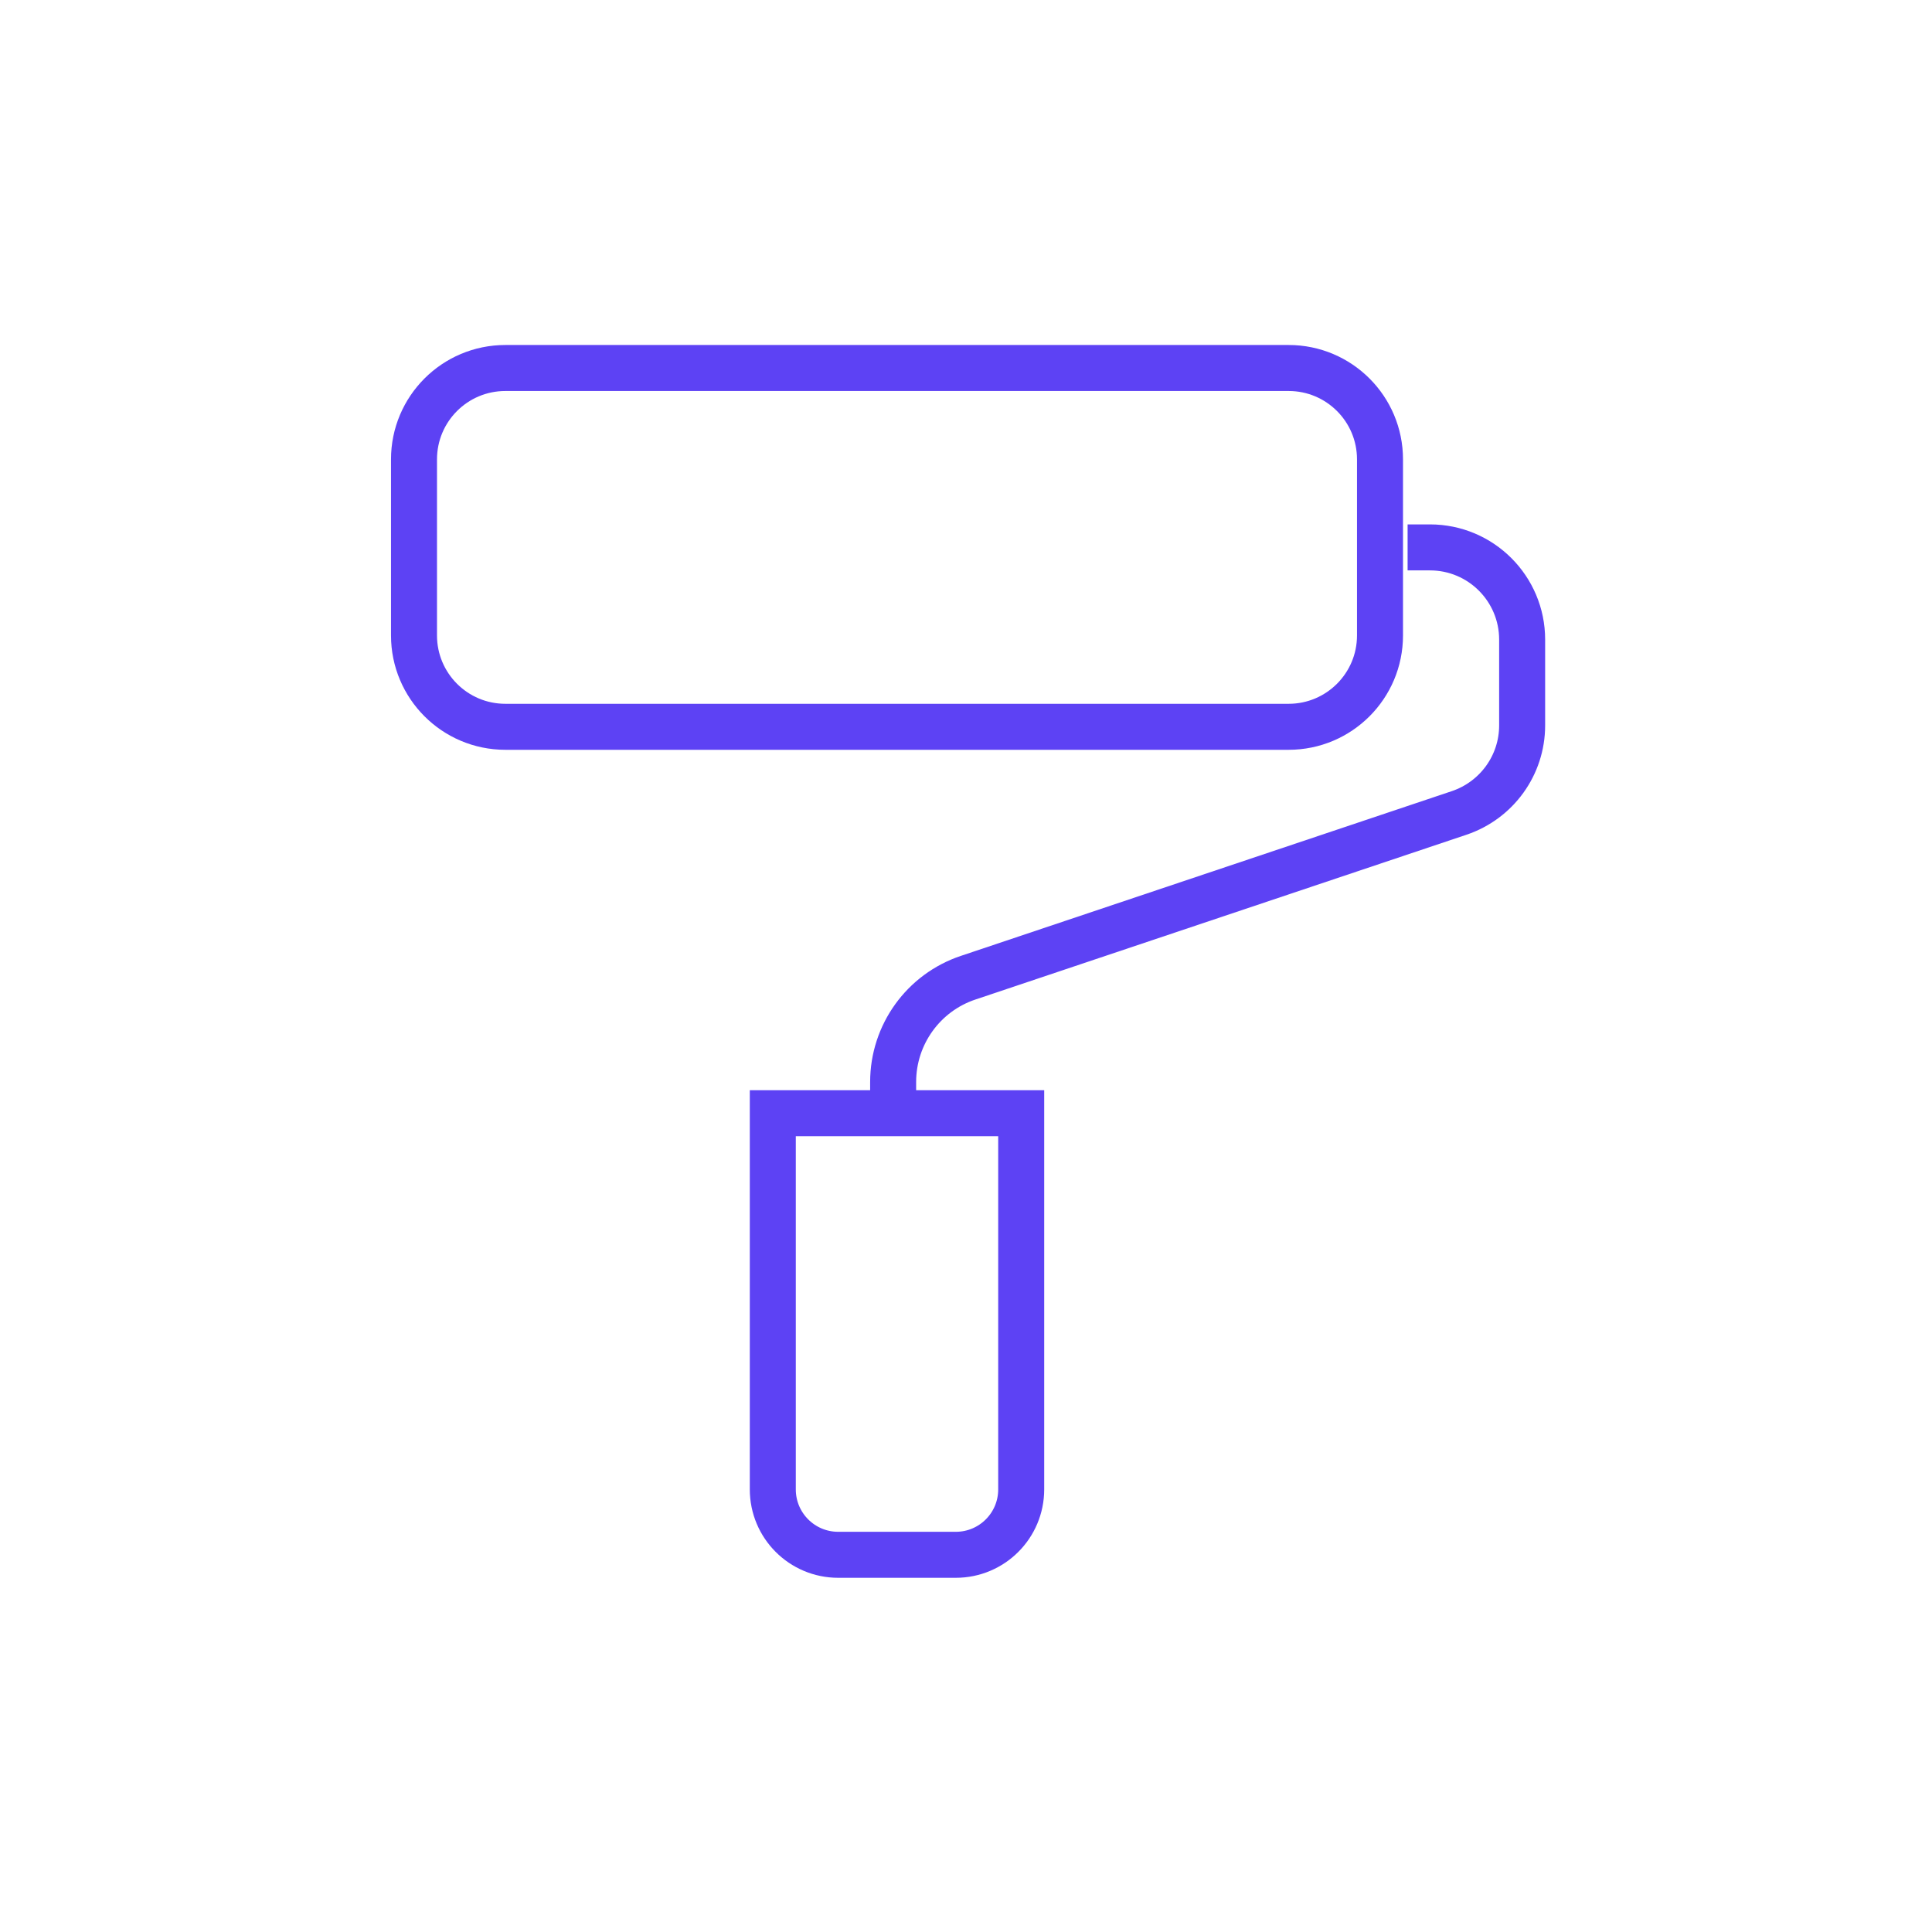
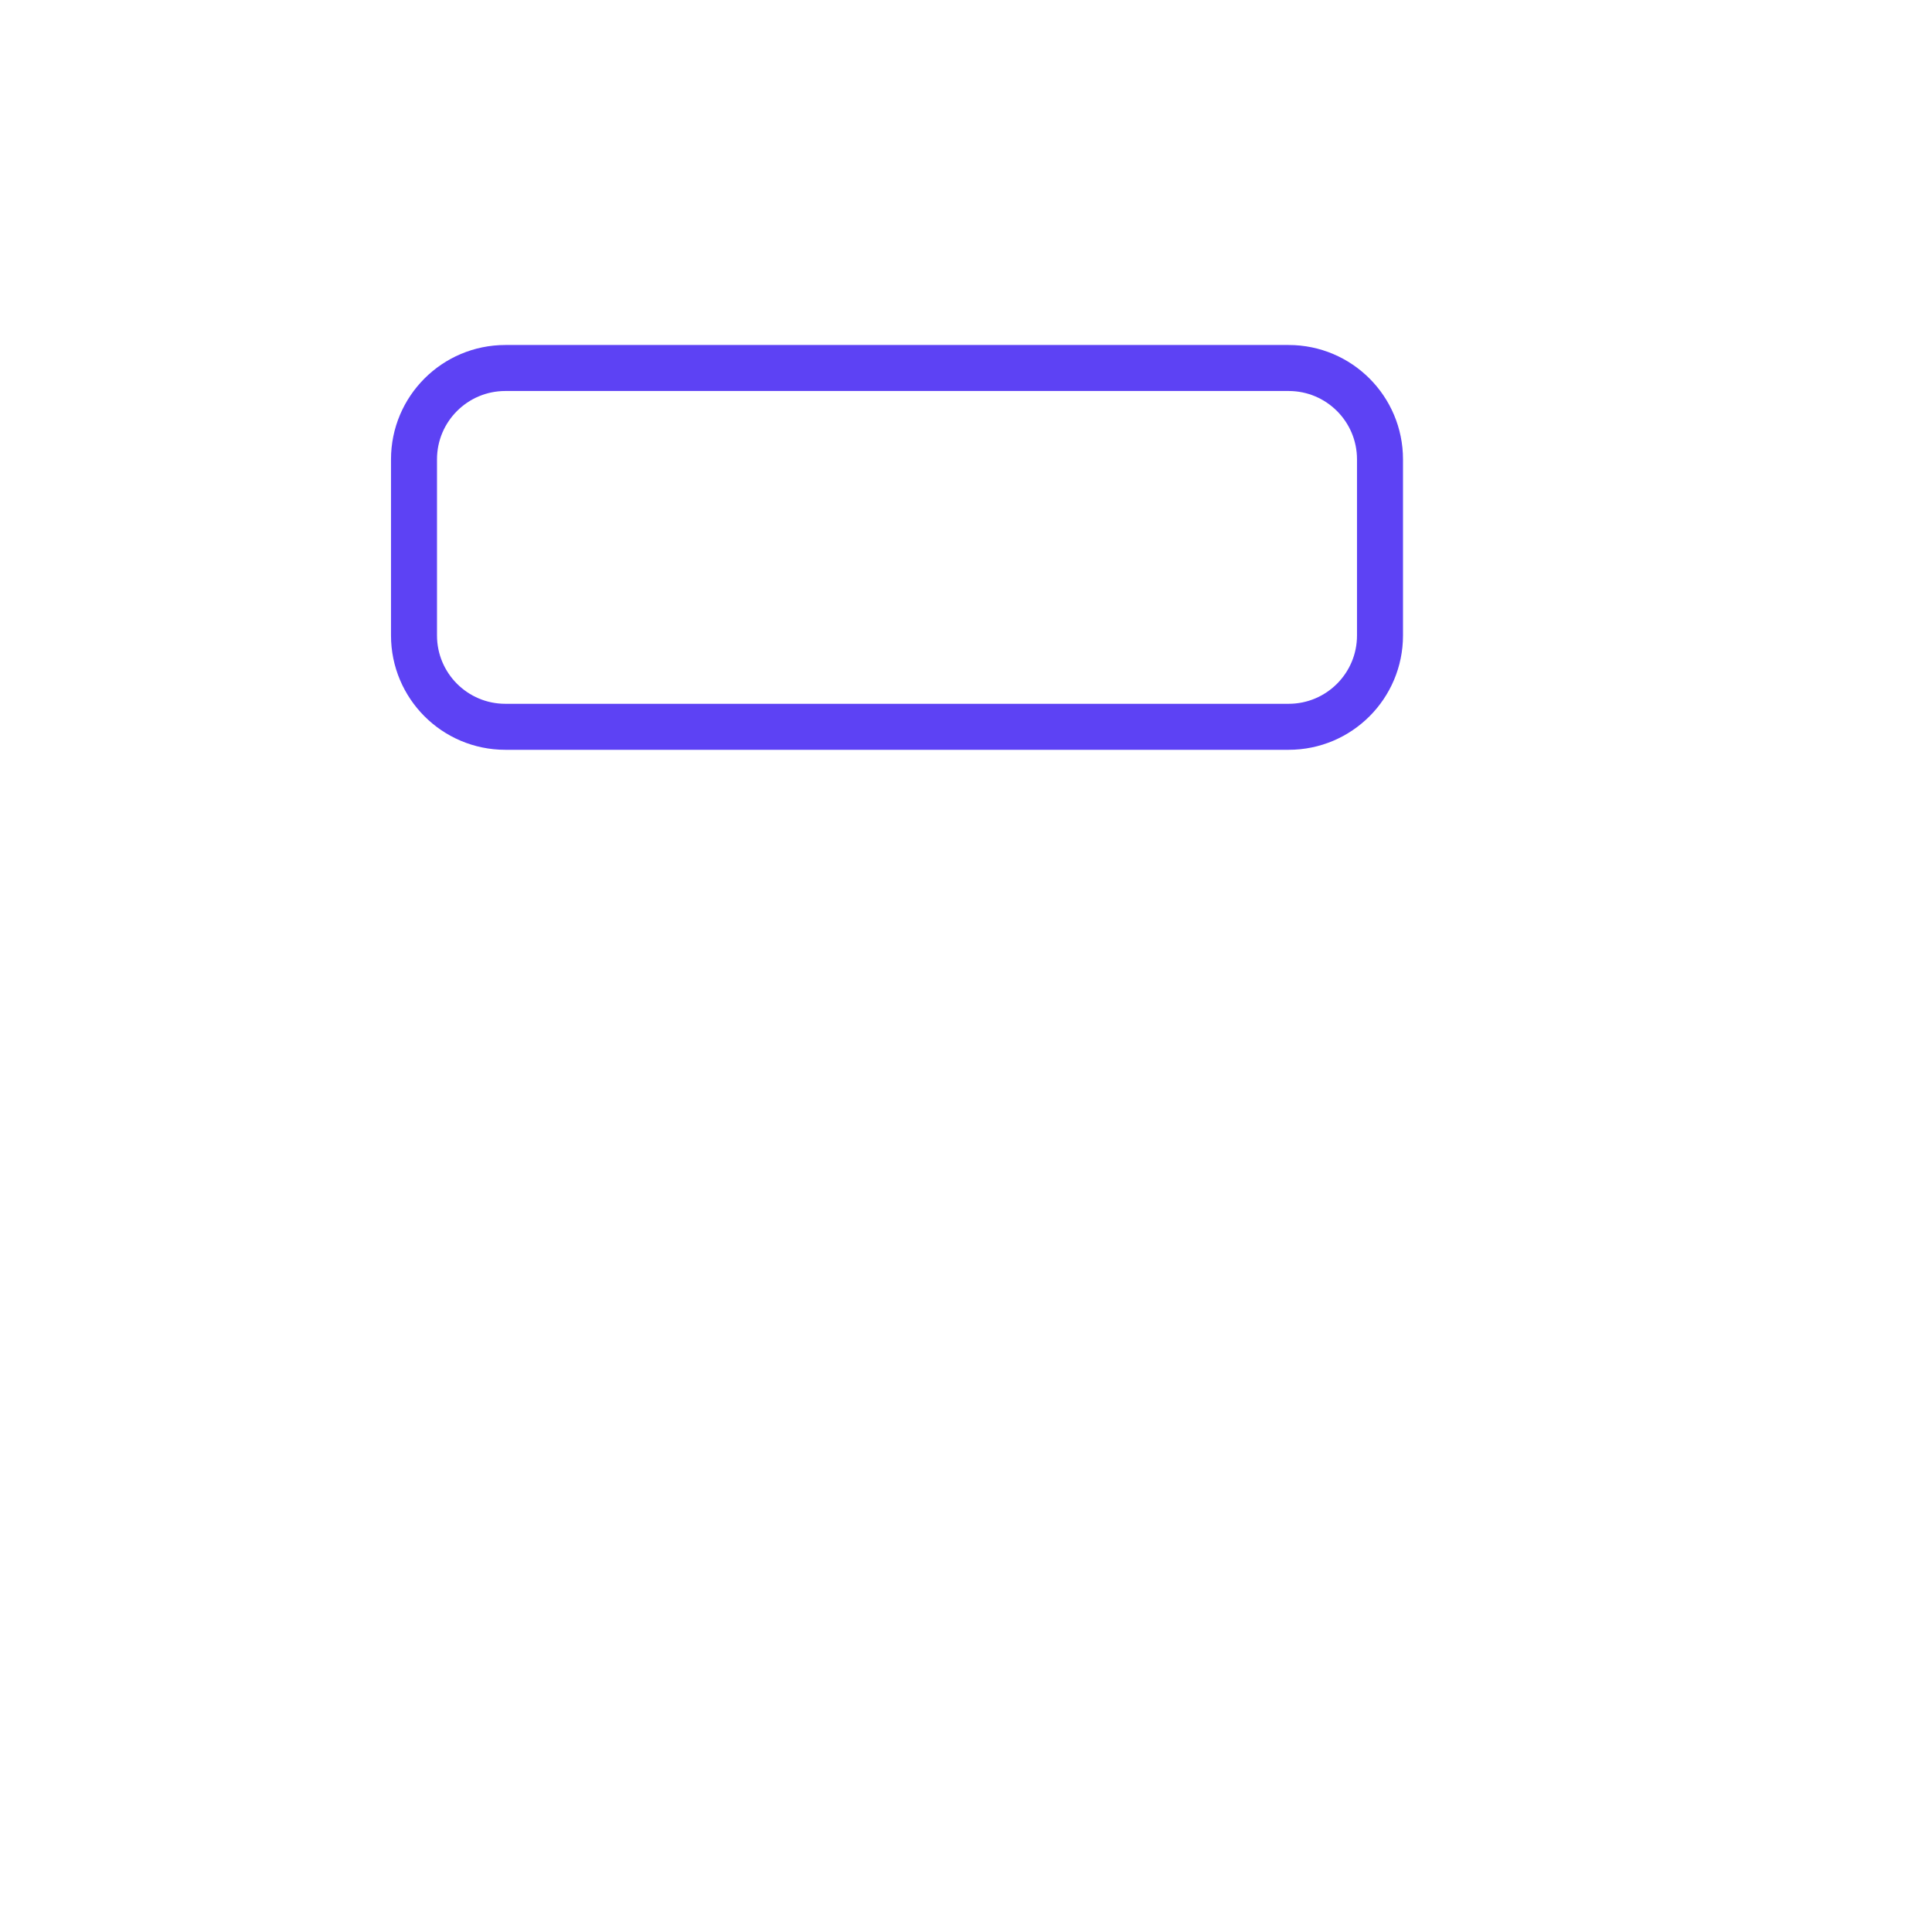
<svg xmlns="http://www.w3.org/2000/svg" width="84" height="84" viewBox="0 0 84 84" fill="none">
  <path d="M56.028 16H21.972C19.778 16 18 17.778 18 19.972V27.628C18 29.822 19.778 31.6 21.972 31.6H56.028C58.222 31.6 60 29.822 60 27.628V19.972C60 17.778 58.222 16 56.028 16Z" stroke="#5D42F4" stroke-width="2" stroke-miterlimit="10" />
-   <path d="M61.2 23.8H62.172C64.392 23.8 66.18 25.6 66.18 27.808V31.54C66.18 33.268 65.076 34.792 63.444 35.344L42.096 42.508C40.152 43.156 38.832 44.98 38.832 47.044V48.412" stroke="#5D42F4" stroke-width="2" stroke-miterlimit="10" />
-   <path d="M33.6 48.4H44.4V64.756C44.4 66.328 43.128 67.6 41.556 67.6H36.444C34.872 67.6 33.6 66.328 33.6 64.756V48.4Z" stroke="#5D42F4" stroke-width="2" stroke-miterlimit="10" />
</svg>